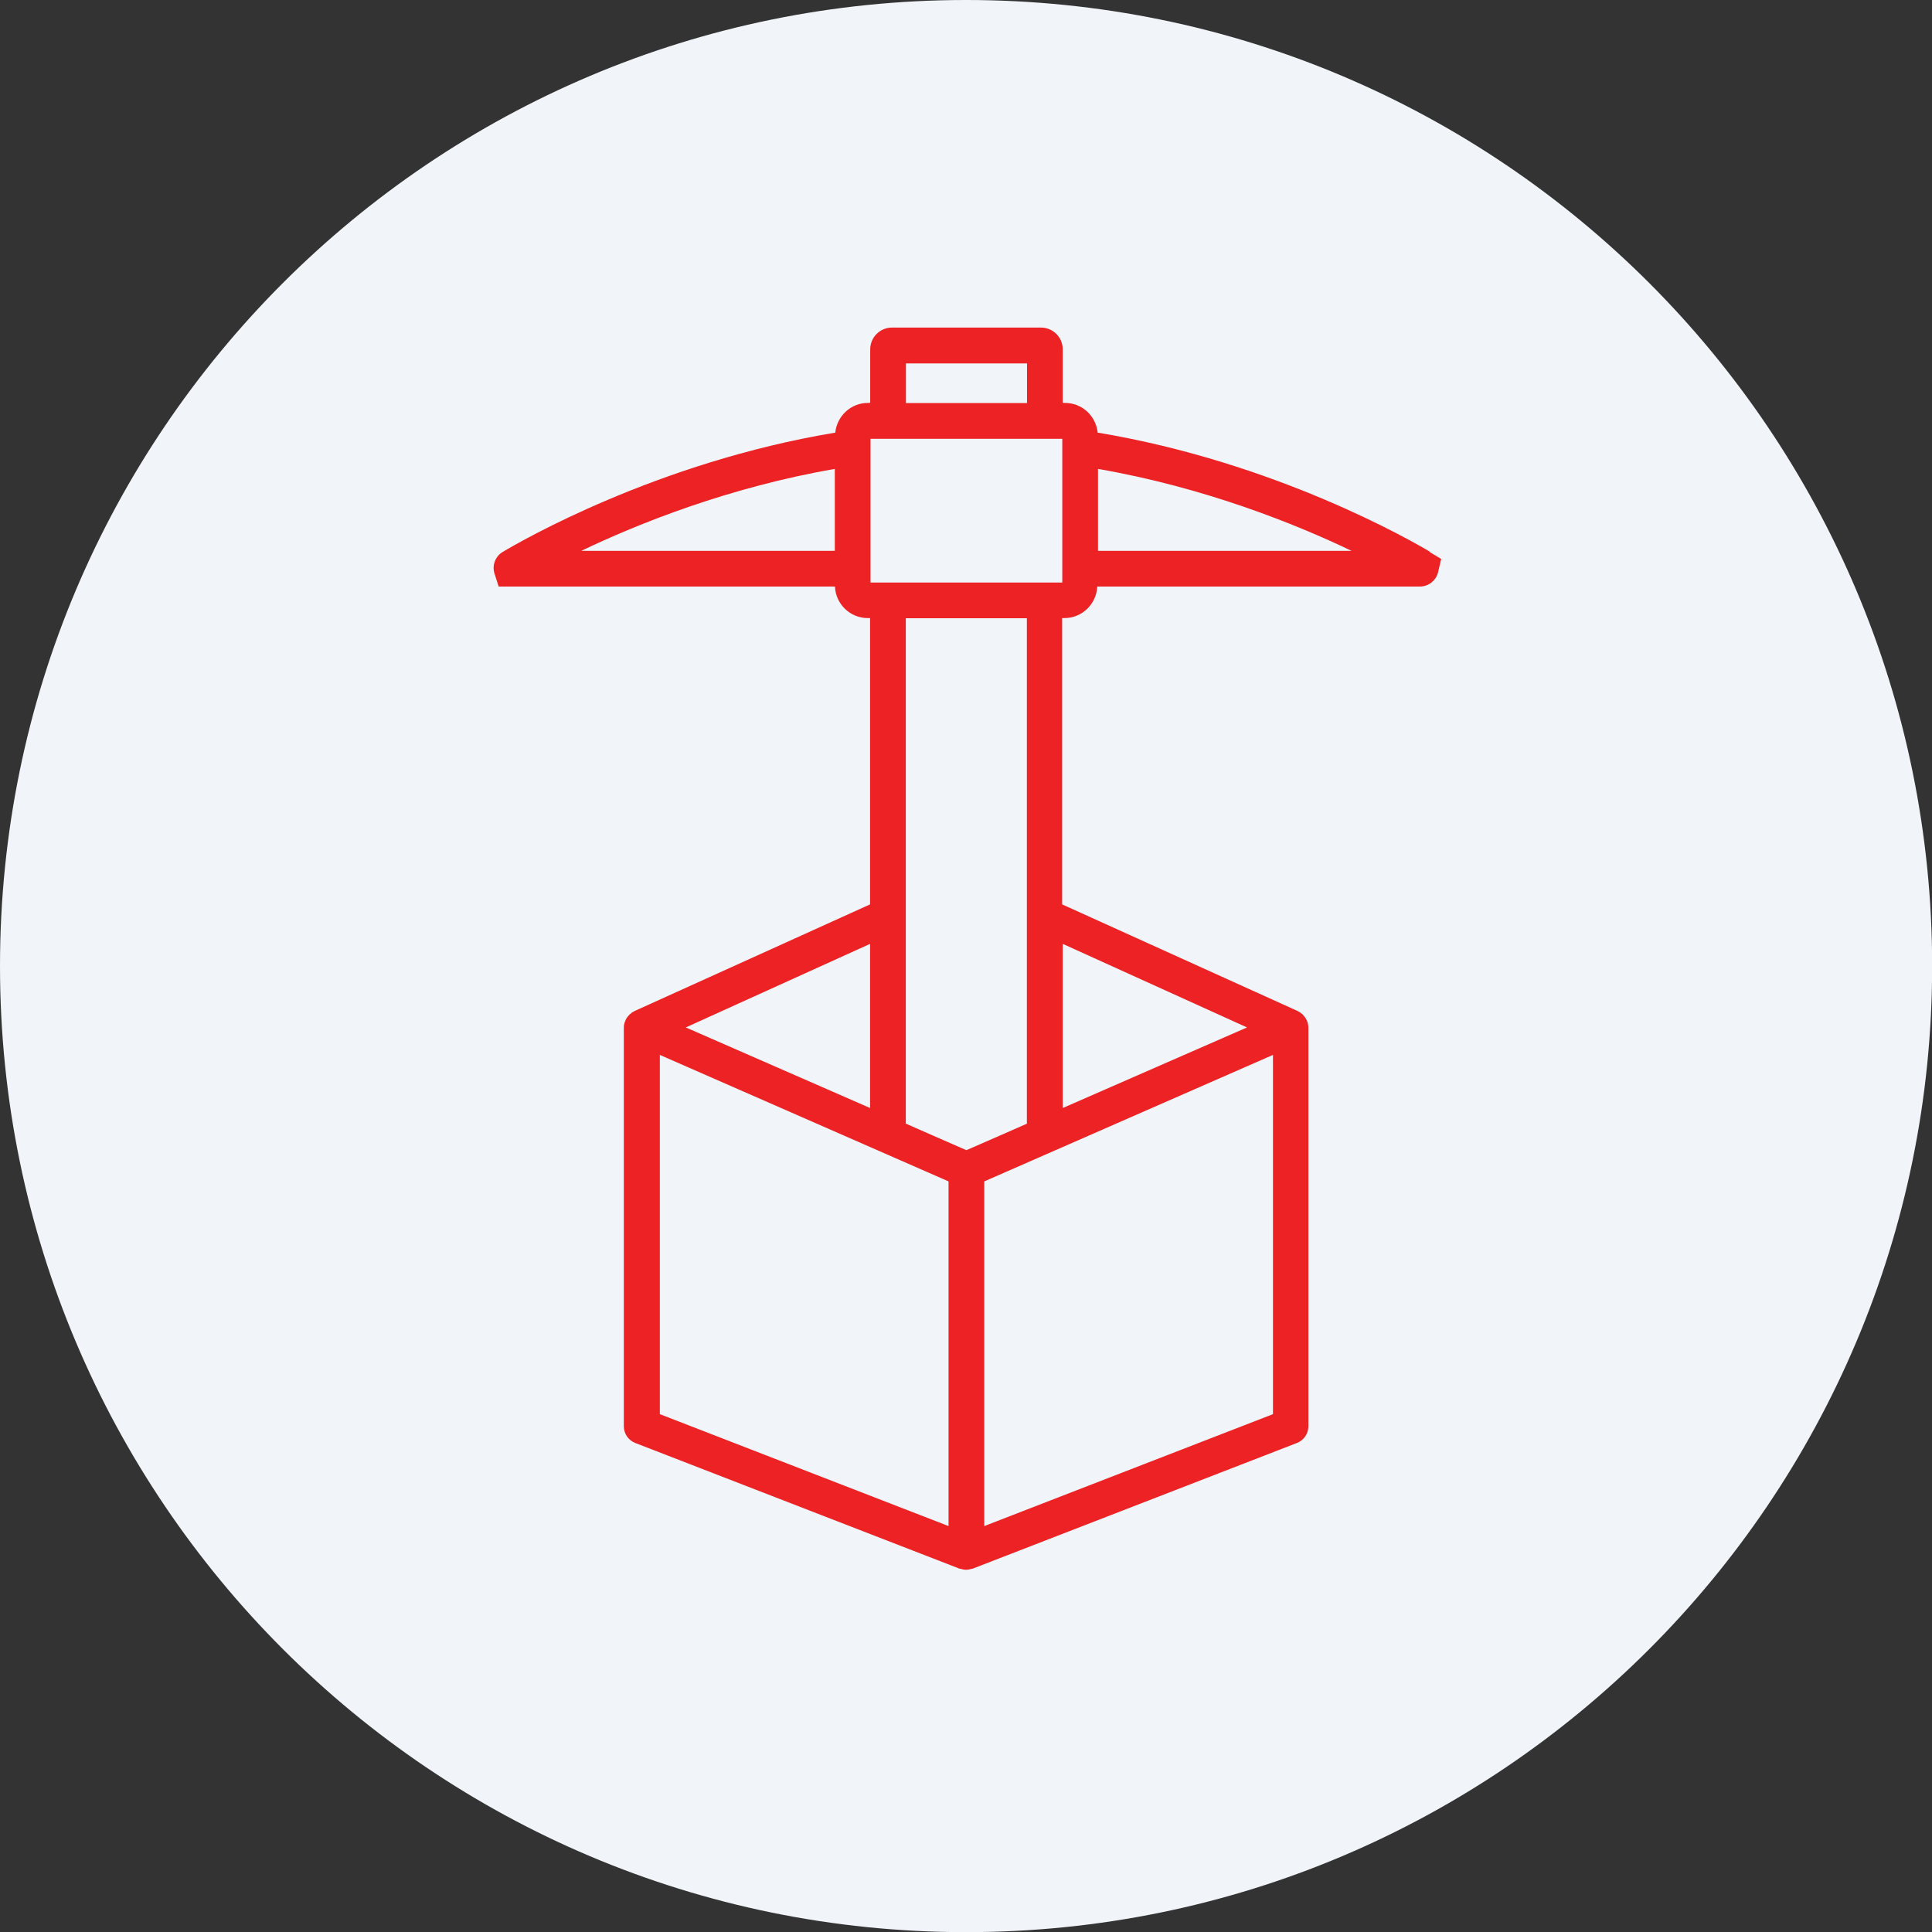
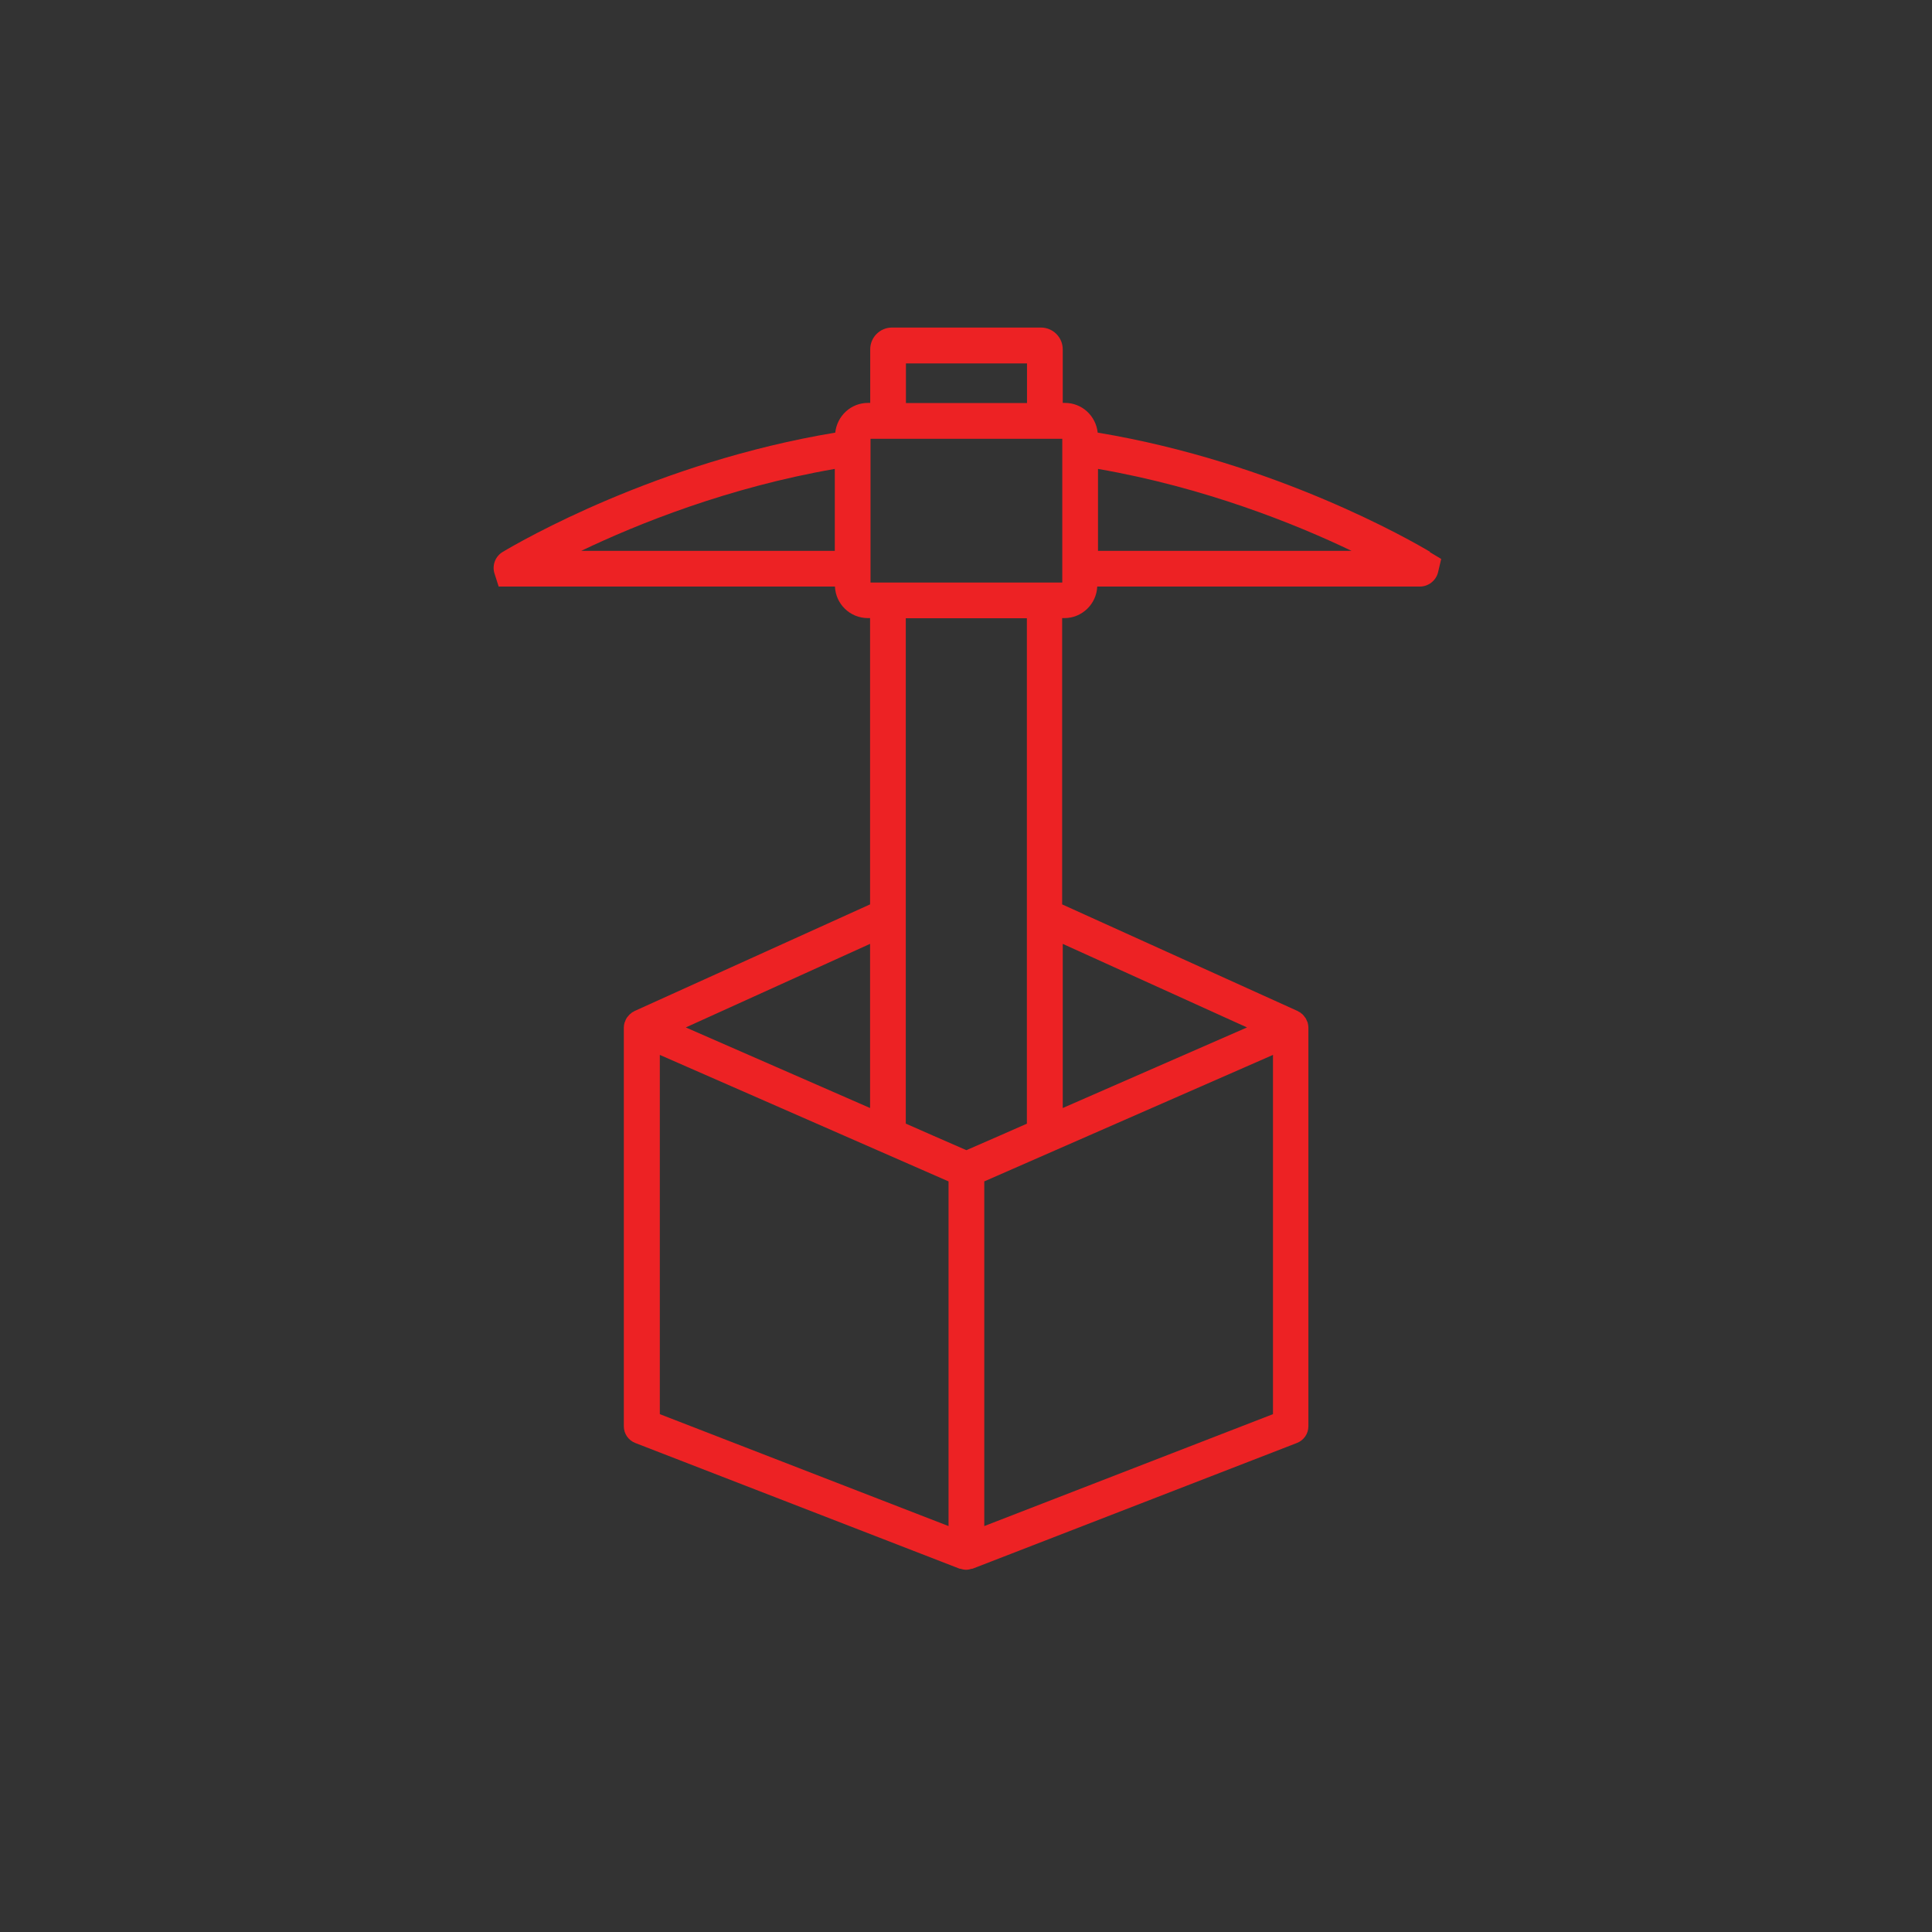
<svg xmlns="http://www.w3.org/2000/svg" width="55" height="55" viewBox="0 0 55 55" fill="none">
  <rect x="0" y="0" width="55" height="55" fill="#333333" stroke="none" />
  <g clip-path="url(#clip0_1_6456)">
-     <path d="M27.502 55.004C42.691 55.004 55.004 42.691 55.004 27.502C55.004 12.313 42.691 0 27.502 0C12.313 0 0 12.313 0 27.502C0 42.691 12.313 55.004 27.502 55.004Z" fill="#F1F5F9" />
-     <path d="M40.716 15.712C40.199 15.404 36.316 13.157 31.249 12.316C31.198 11.841 30.805 11.47 30.318 11.47H30.254V9.945C30.254 9.603 29.976 9.325 29.634 9.325H25.392C25.051 9.325 24.773 9.603 24.773 9.945V11.47H24.709C24.222 11.47 23.829 11.841 23.778 12.316C18.711 13.157 14.828 15.404 14.311 15.712C14.106 15.835 14.008 16.079 14.072 16.31L14.196 16.698H23.769C23.791 17.198 24.201 17.596 24.705 17.596H24.769V25.746L18.062 28.783C18.062 28.783 18.045 28.796 18.036 28.8C18.024 28.809 18.006 28.813 17.994 28.822C17.981 28.83 17.972 28.839 17.964 28.848C17.951 28.86 17.934 28.869 17.921 28.882C17.9 28.903 17.883 28.924 17.866 28.946C17.857 28.959 17.844 28.971 17.836 28.988C17.819 29.014 17.806 29.044 17.797 29.074C17.793 29.087 17.784 29.1 17.78 29.112C17.767 29.155 17.759 29.202 17.759 29.249V40.604C17.759 40.813 17.887 41.001 18.083 41.078L27.319 44.658C27.319 44.658 27.332 44.658 27.336 44.658C27.392 44.675 27.447 44.688 27.503 44.688C27.558 44.688 27.618 44.675 27.669 44.658C27.674 44.658 27.682 44.658 27.686 44.658L36.922 41.078C37.119 41.001 37.247 40.813 37.247 40.604V29.249C37.247 29.202 37.238 29.159 37.226 29.112C37.226 29.1 37.217 29.087 37.209 29.074C37.196 29.044 37.187 29.014 37.17 28.988C37.161 28.976 37.149 28.963 37.14 28.946C37.123 28.924 37.106 28.903 37.085 28.882C37.072 28.869 37.059 28.856 37.042 28.848C37.033 28.839 37.025 28.83 37.012 28.822C36.999 28.813 36.986 28.809 36.969 28.8C36.961 28.796 36.952 28.788 36.944 28.783L30.237 25.746V17.596H30.301C30.805 17.596 31.215 17.194 31.236 16.698H40.421C40.66 16.698 40.869 16.536 40.934 16.31L41.028 15.912L40.694 15.712H40.716ZM24.769 31.543L22.112 30.381L19.523 29.249L24.769 26.87V31.543ZM18.784 30.031L27.003 33.632V43.444L18.784 40.258V30.031ZM28.02 43.444V33.632L36.239 30.031V40.258L28.02 43.444ZM32.911 30.381L30.254 31.543V26.87L35.5 29.249L32.911 30.381ZM29.237 31.987L28.46 32.329L27.511 32.743L26.563 32.329L25.786 31.987V17.6H29.233V31.987H29.237ZM29.237 10.346V11.474H25.79V10.346H29.237ZM24.782 16.583V12.491H30.241V16.583H24.782ZM23.765 13.349V15.682H16.546C18.152 14.913 20.732 13.875 23.765 13.349ZM31.258 15.682V13.349C34.291 13.875 36.871 14.913 38.477 15.682H31.258Z" fill="#ED2224" />
+     <path d="M40.716 15.712C40.199 15.404 36.316 13.157 31.249 12.316C31.198 11.841 30.805 11.47 30.318 11.47H30.254V9.945C30.254 9.603 29.976 9.325 29.634 9.325H25.392C25.051 9.325 24.773 9.603 24.773 9.945V11.47H24.709C24.222 11.47 23.829 11.841 23.778 12.316C18.711 13.157 14.828 15.404 14.311 15.712C14.106 15.835 14.008 16.079 14.072 16.31L14.196 16.698H23.769C23.791 17.198 24.201 17.596 24.705 17.596H24.769V25.746L18.062 28.783C18.062 28.783 18.045 28.796 18.036 28.8C18.024 28.809 18.006 28.813 17.994 28.822C17.981 28.83 17.972 28.839 17.964 28.848C17.951 28.86 17.934 28.869 17.921 28.882C17.9 28.903 17.883 28.924 17.866 28.946C17.857 28.959 17.844 28.971 17.836 28.988C17.819 29.014 17.806 29.044 17.797 29.074C17.793 29.087 17.784 29.1 17.78 29.112C17.767 29.155 17.759 29.202 17.759 29.249V40.604C17.759 40.813 17.887 41.001 18.083 41.078L27.319 44.658C27.319 44.658 27.332 44.658 27.336 44.658C27.392 44.675 27.447 44.688 27.503 44.688C27.558 44.688 27.618 44.675 27.669 44.658C27.674 44.658 27.682 44.658 27.686 44.658L36.922 41.078C37.119 41.001 37.247 40.813 37.247 40.604V29.249C37.247 29.202 37.238 29.159 37.226 29.112C37.226 29.1 37.217 29.087 37.209 29.074C37.196 29.044 37.187 29.014 37.17 28.988C37.123 28.924 37.106 28.903 37.085 28.882C37.072 28.869 37.059 28.856 37.042 28.848C37.033 28.839 37.025 28.83 37.012 28.822C36.999 28.813 36.986 28.809 36.969 28.8C36.961 28.796 36.952 28.788 36.944 28.783L30.237 25.746V17.596H30.301C30.805 17.596 31.215 17.194 31.236 16.698H40.421C40.66 16.698 40.869 16.536 40.934 16.31L41.028 15.912L40.694 15.712H40.716ZM24.769 31.543L22.112 30.381L19.523 29.249L24.769 26.87V31.543ZM18.784 30.031L27.003 33.632V43.444L18.784 40.258V30.031ZM28.02 43.444V33.632L36.239 30.031V40.258L28.02 43.444ZM32.911 30.381L30.254 31.543V26.87L35.5 29.249L32.911 30.381ZM29.237 31.987L28.46 32.329L27.511 32.743L26.563 32.329L25.786 31.987V17.6H29.233V31.987H29.237ZM29.237 10.346V11.474H25.79V10.346H29.237ZM24.782 16.583V12.491H30.241V16.583H24.782ZM23.765 13.349V15.682H16.546C18.152 14.913 20.732 13.875 23.765 13.349ZM31.258 15.682V13.349C34.291 13.875 36.871 14.913 38.477 15.682H31.258Z" fill="#ED2224" />
  </g>
  <defs>
    <clipPath id="clip0_1_6456">
      <rect width="55" height="55" fill="white" />
    </clipPath>
  </defs>
</svg>